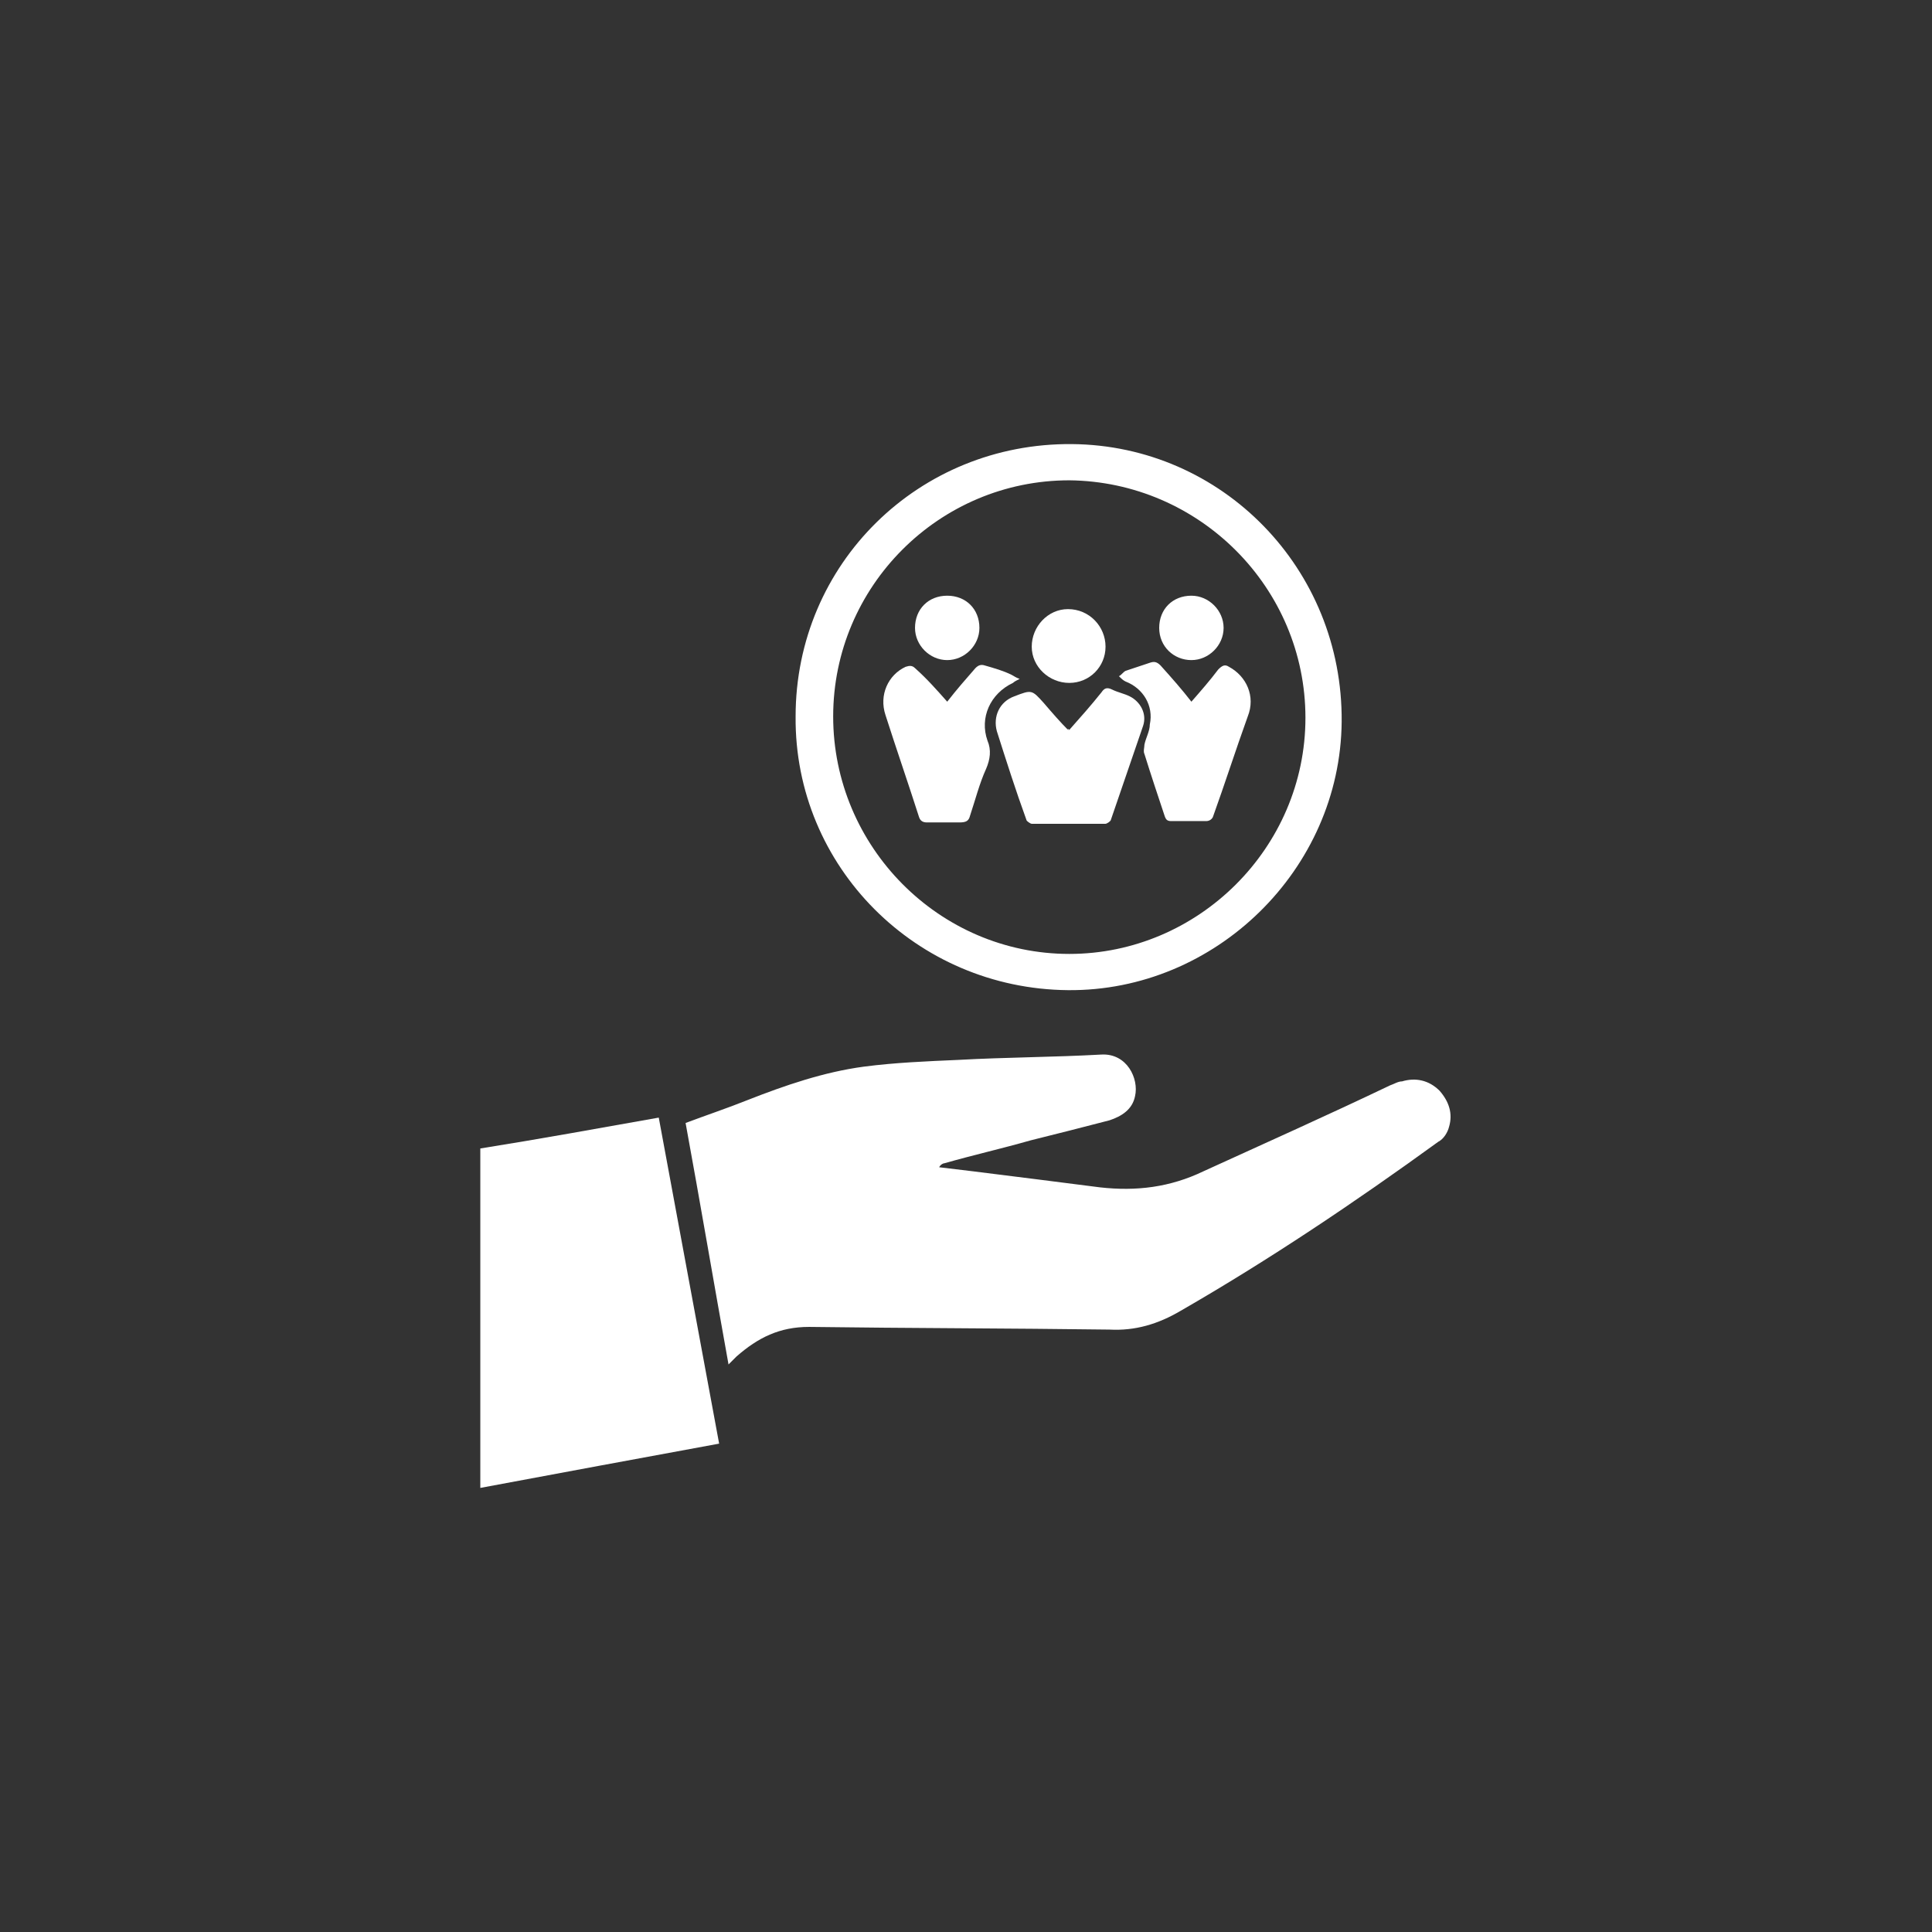
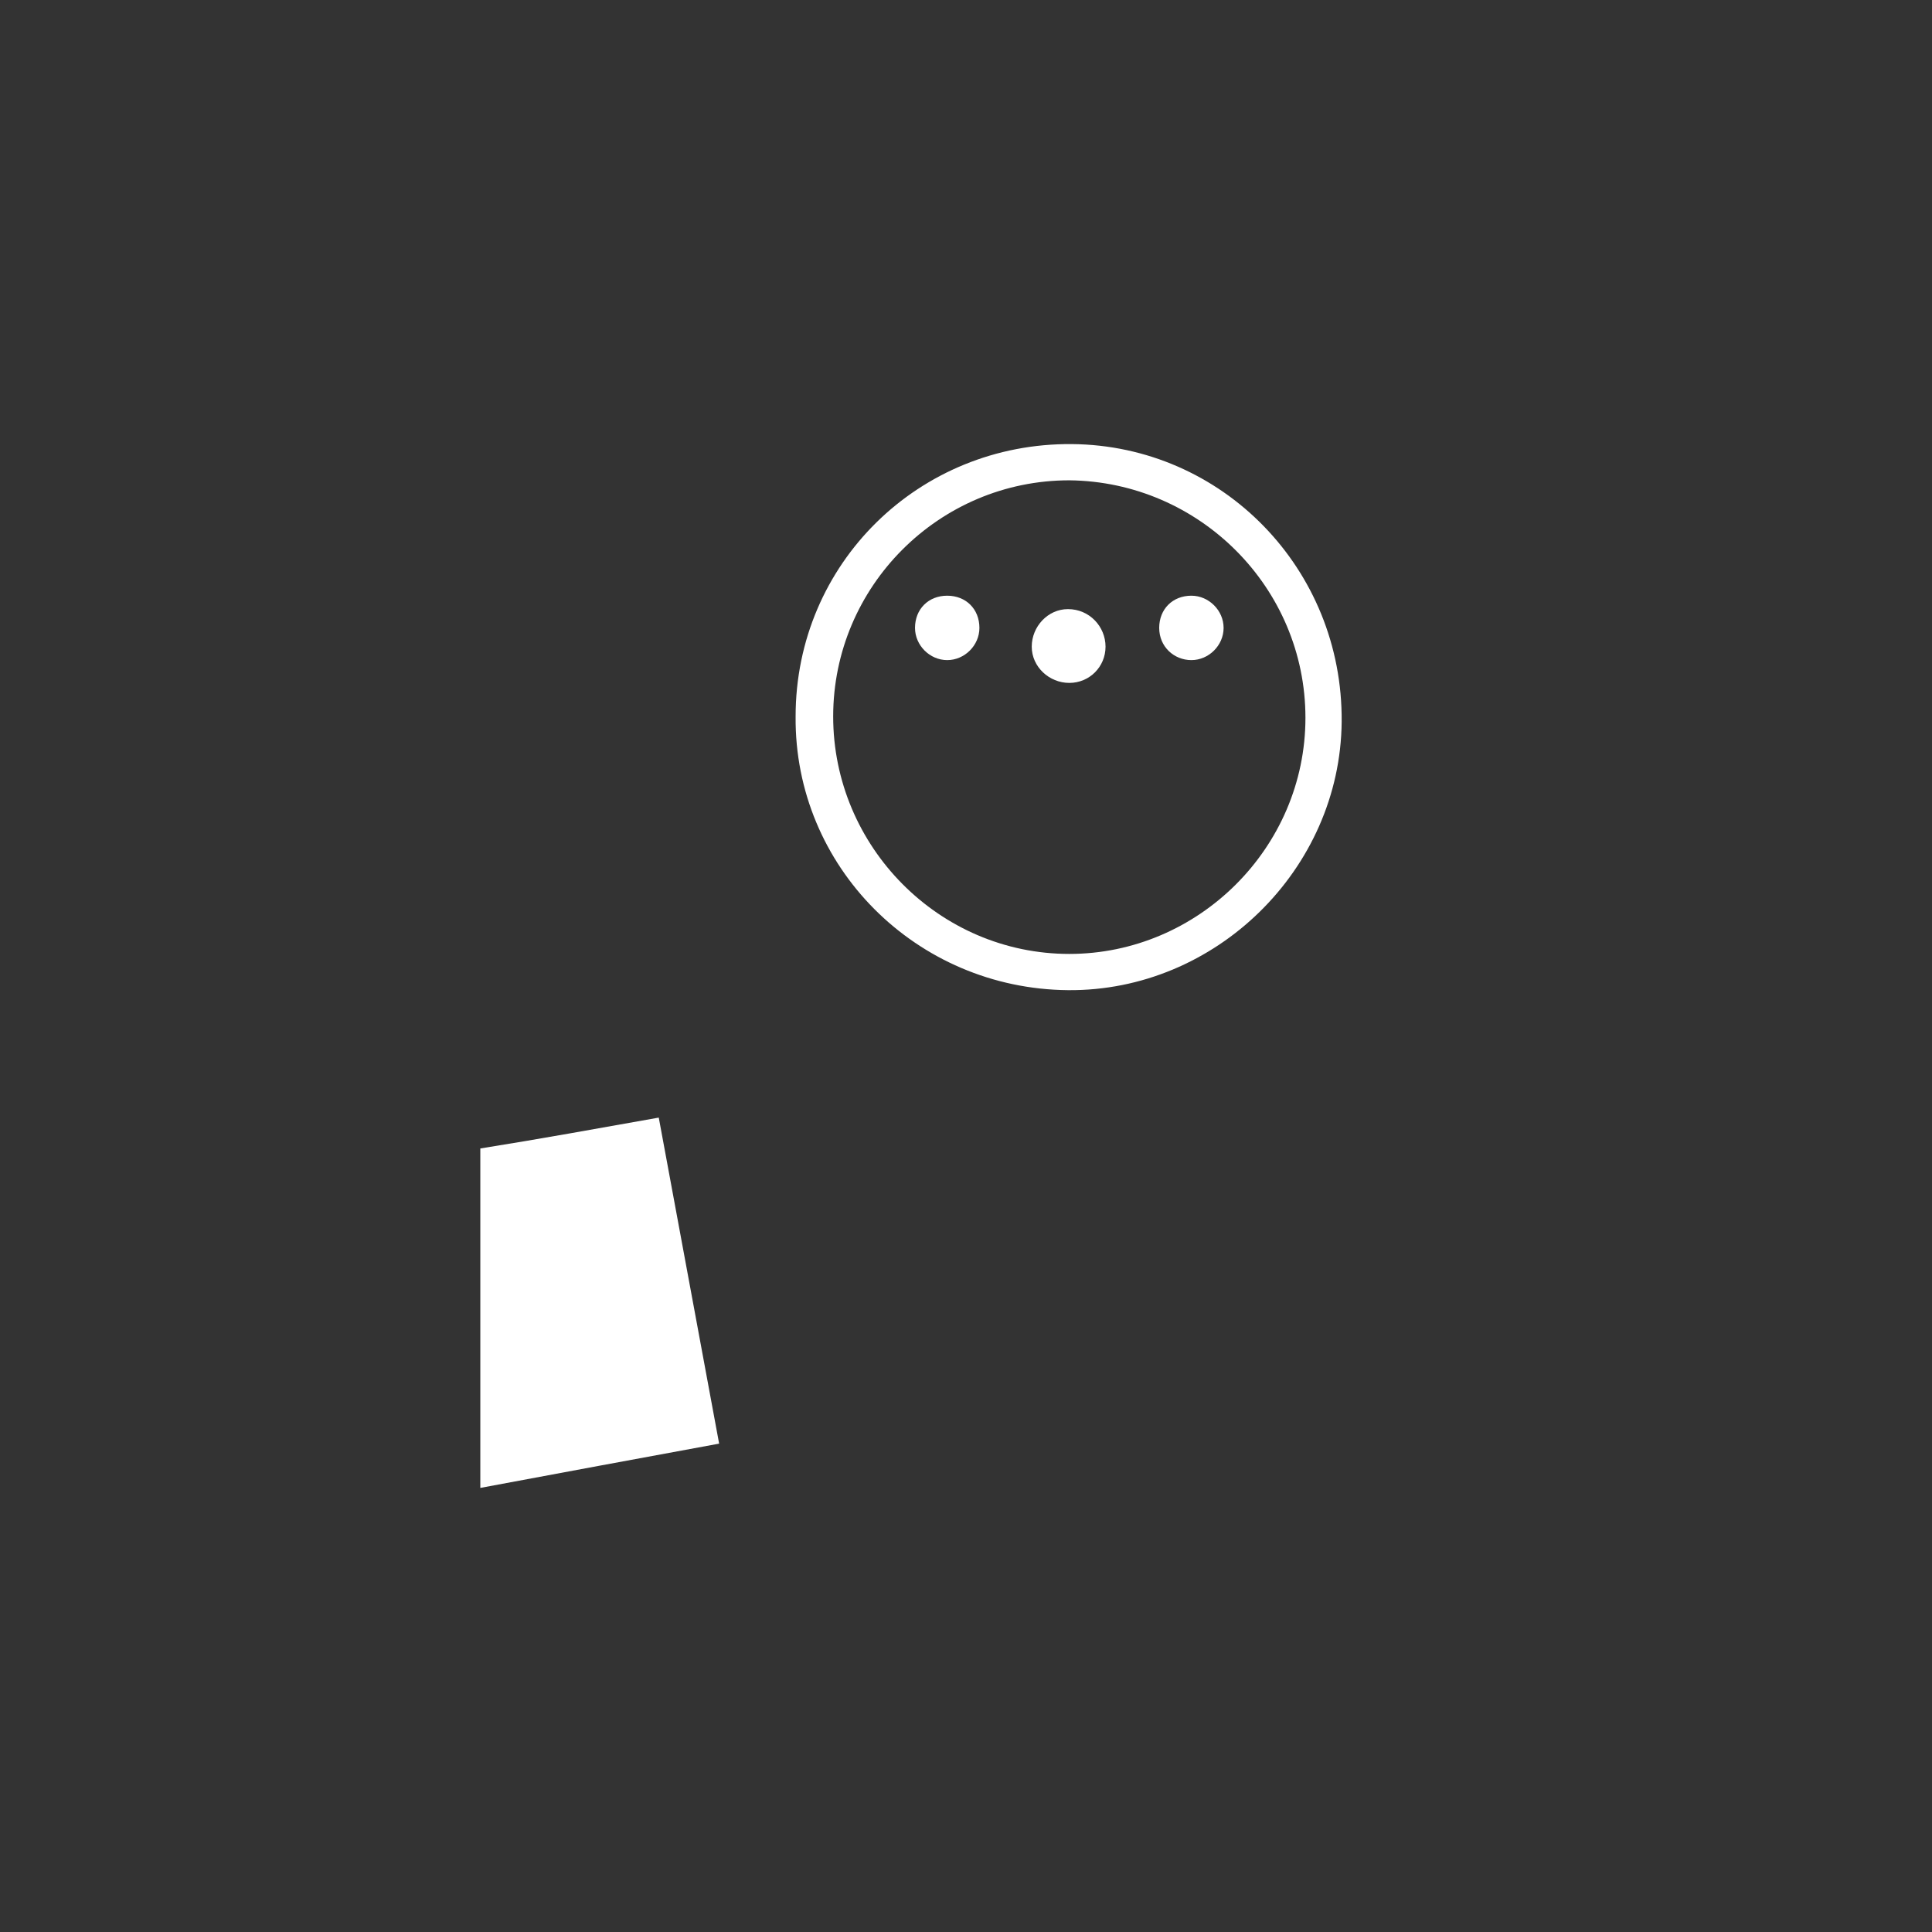
<svg xmlns="http://www.w3.org/2000/svg" version="1.1" id="Capa_1" x="0px" y="0px" viewBox="0 0 144 144" style="enable-background:new 0 0 144 144;" xml:space="preserve">
  <rect x="0" y="0" width="144" height="144" fill="#333333" stroke="none" />
  <style type="text/css">
	.st0{fill:#FFFFFF;}
</style>
  <g>
-     <path class="st0" d="M54.3,101.7c-1.1-6.1-2.1-12-3.2-18c1.6-0.6,3.1-1.1,4.6-1.7c2.8-1.1,5.7-2.1,8.7-2.5c2.3-0.3,4.7-0.4,7-0.5   c3.6-0.2,7.1-0.2,10.7-0.4c1.9-0.1,2.8,1.8,2.5,3.1c-0.2,1-1,1.5-1.9,1.8c-1.9,0.5-3.9,1-5.9,1.5c-2.1,0.6-4.3,1.1-6.4,1.7   c-0.1,0-0.3,0.1-0.4,0.3c0.8,0.1,1.7,0.2,2.5,0.3c3.2,0.4,6.4,0.8,9.5,1.2c2.7,0.3,5.2,0,7.7-1.2c4.6-2.1,9.3-4.2,13.9-6.4   c0.3-0.1,0.6-0.3,0.9-0.3c1-0.3,2-0.1,2.8,0.7c0.7,0.8,1,1.7,0.7,2.7c-0.1,0.4-0.4,0.9-0.8,1.1C101,89.6,94.6,93.9,88,97.7   c-1.7,1-3.4,1.5-5.3,1.4c-7.5-0.1-14.9-0.1-22.4-0.2c-2.2,0-3.8,0.8-5.4,2.2C54.7,101.3,54.5,101.5,54.3,101.7z" />
    <path class="st0" d="M49.1,83.3c1.5,8.1,3,16.2,4.5,24.3c-6,1.1-11.9,2.2-17.8,3.3c0-8.4,0-16.8,0-25.3   C40.2,84.9,44.6,84.1,49.1,83.3z" />
    <path class="st0" d="M59.3,53.4C59.3,42,68.5,33,79.9,33.1c11.2,0.1,20.2,9.3,20.1,20.7c-0.1,11-9.4,20.1-20.4,20   C68.3,73.7,59.2,64.6,59.3,53.4z M97.3,53.5c0-9.7-7.9-17.6-17.6-17.7c-9.7,0-17.6,7.9-17.6,17.6c0,9.7,7.9,17.7,17.6,17.7   C89.3,71.1,97.3,63.2,97.3,53.5z" />
-     <path class="st0" d="M79.7,54.4c0.8-0.9,1.6-1.8,2.4-2.8c0.2-0.3,0.4-0.4,0.8-0.2c0.4,0.2,0.9,0.3,1.3,0.5c0.8,0.4,1.3,1.3,1,2.2   c-0.8,2.3-1.6,4.7-2.4,7c0,0.1-0.3,0.3-0.4,0.3c-1.8,0-3.7,0-5.5,0c-0.1,0-0.4-0.2-0.4-0.3c-0.8-2.2-1.5-4.4-2.2-6.6   c-0.3-1.1,0.2-2.2,1.3-2.6c1.3-0.5,1.3-0.5,2.2,0.5c0.6,0.7,1.2,1.4,1.9,2.1C79.5,54.3,79.6,54.3,79.7,54.4z" />
-     <path class="st0" d="M70.6,52.3c0.7-0.9,1.4-1.7,2.1-2.5c0.2-0.2,0.4-0.3,0.7-0.2c0.7,0.2,1.4,0.4,2,0.7c0.2,0.1,0.3,0.2,0.6,0.3   c-0.2,0.1-0.4,0.2-0.5,0.3c-1.7,0.8-2.5,2.6-1.9,4.3c0.3,0.7,0.2,1.4-0.1,2.1c-0.5,1.1-0.8,2.3-1.2,3.5c-0.1,0.4-0.3,0.5-0.8,0.5   c-0.8,0-1.6,0-2.4,0c-0.3,0-0.5-0.1-0.6-0.4c-0.8-2.5-1.7-5.1-2.5-7.6c-0.5-1.5,0.2-3,1.5-3.6c0.3-0.1,0.5-0.1,0.7,0.1   C69.1,50.6,69.8,51.4,70.6,52.3z" />
-     <path class="st0" d="M88.8,52.3c0.7-0.8,1.4-1.6,2-2.4c0.3-0.3,0.5-0.4,0.8-0.2c1.3,0.7,2,2.2,1.4,3.7c-0.9,2.5-1.7,5-2.6,7.5   c-0.1,0.2-0.3,0.3-0.5,0.3c-0.9,0-1.7,0-2.6,0c-0.3,0-0.4-0.1-0.5-0.4c-0.5-1.5-1-3-1.5-4.6c-0.1-0.2,0-0.5,0-0.7   c0.1-0.5,0.4-1,0.4-1.5c0.3-1.4-0.5-2.7-1.8-3.2c-0.2-0.1-0.3-0.2-0.5-0.4c0.2-0.1,0.3-0.3,0.5-0.4c0.6-0.2,1.2-0.4,1.8-0.6   c0.3-0.1,0.5-0.1,0.8,0.2C87.4,50.6,88.1,51.4,88.8,52.3z" />
    <path class="st0" d="M82.4,48.2c0,1.5-1.2,2.7-2.7,2.7c-1.5,0-2.8-1.2-2.8-2.7c0-1.5,1.2-2.8,2.7-2.8   C81.2,45.4,82.4,46.7,82.4,48.2z" />
    <path class="st0" d="M86.4,46.8c0-1.4,1-2.4,2.4-2.4c1.3,0,2.4,1.1,2.4,2.4c0,1.3-1.1,2.4-2.4,2.4C87.5,49.2,86.4,48.2,86.4,46.8z" />
    <path class="st0" d="M73,46.8c0,1.3-1.1,2.4-2.4,2.4c-1.3,0-2.4-1.1-2.4-2.4c0-1.4,1-2.4,2.4-2.4C72,44.4,73,45.4,73,46.8z" />
  </g>
</svg>